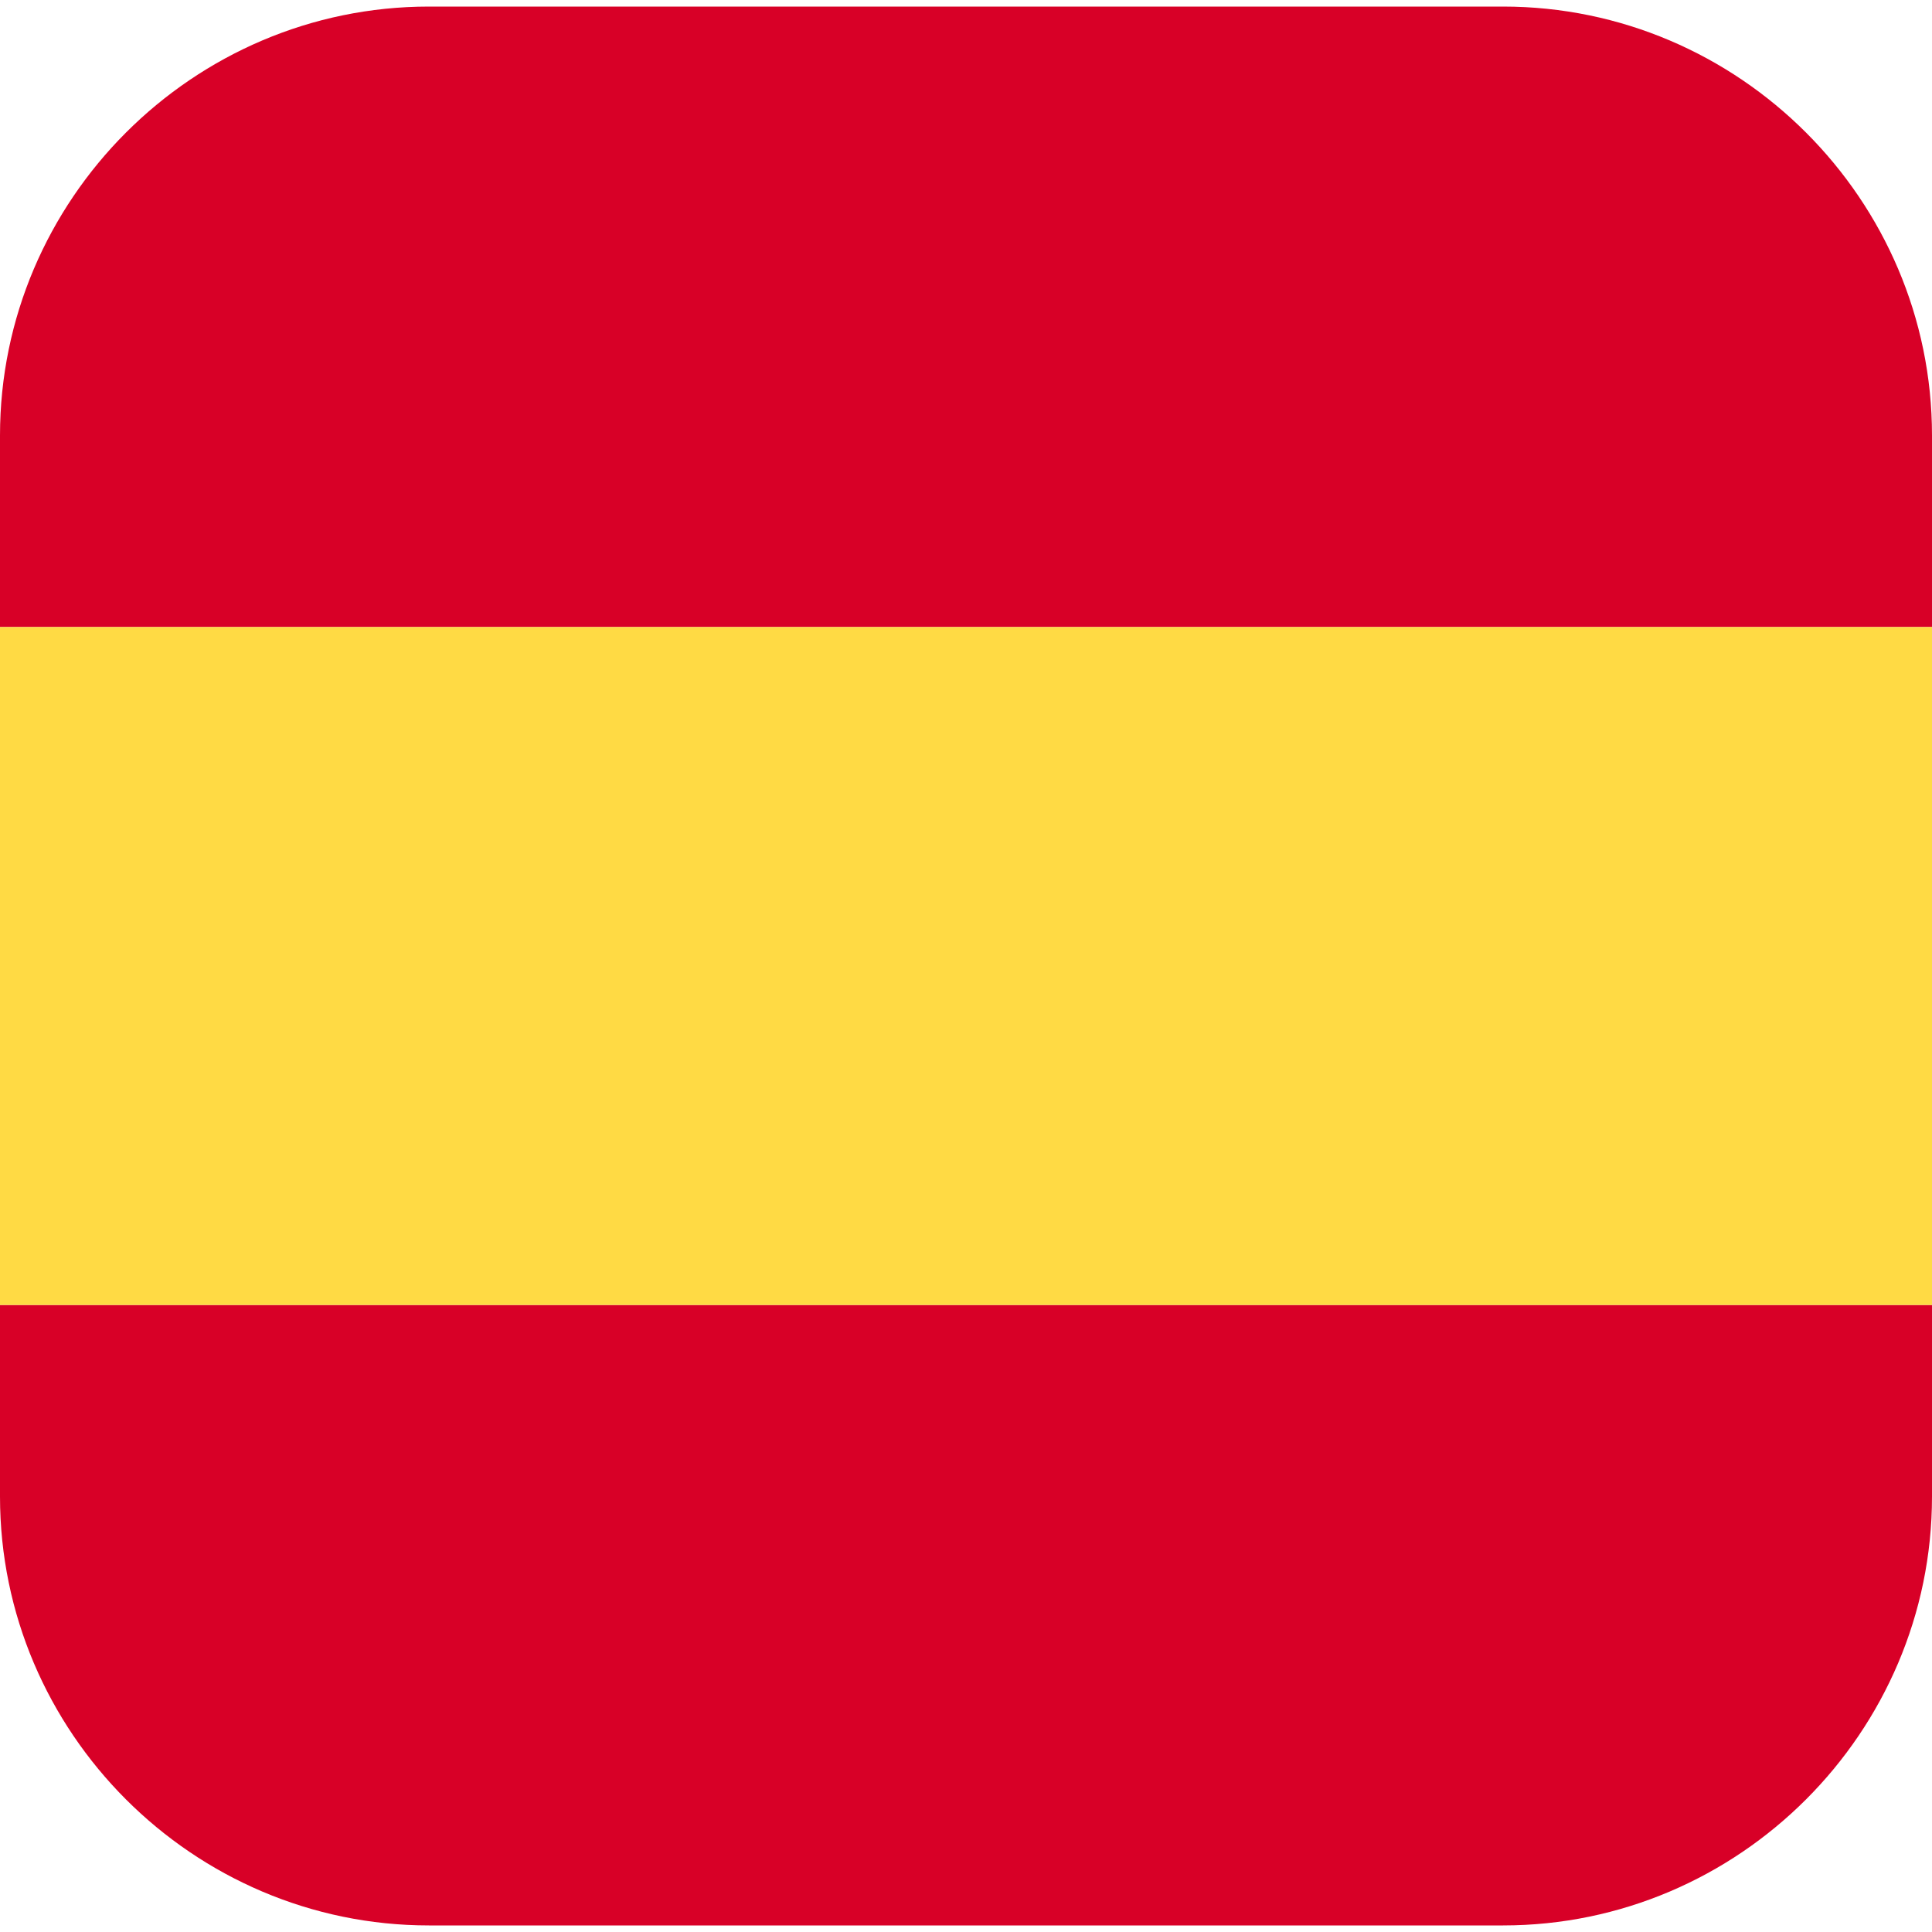
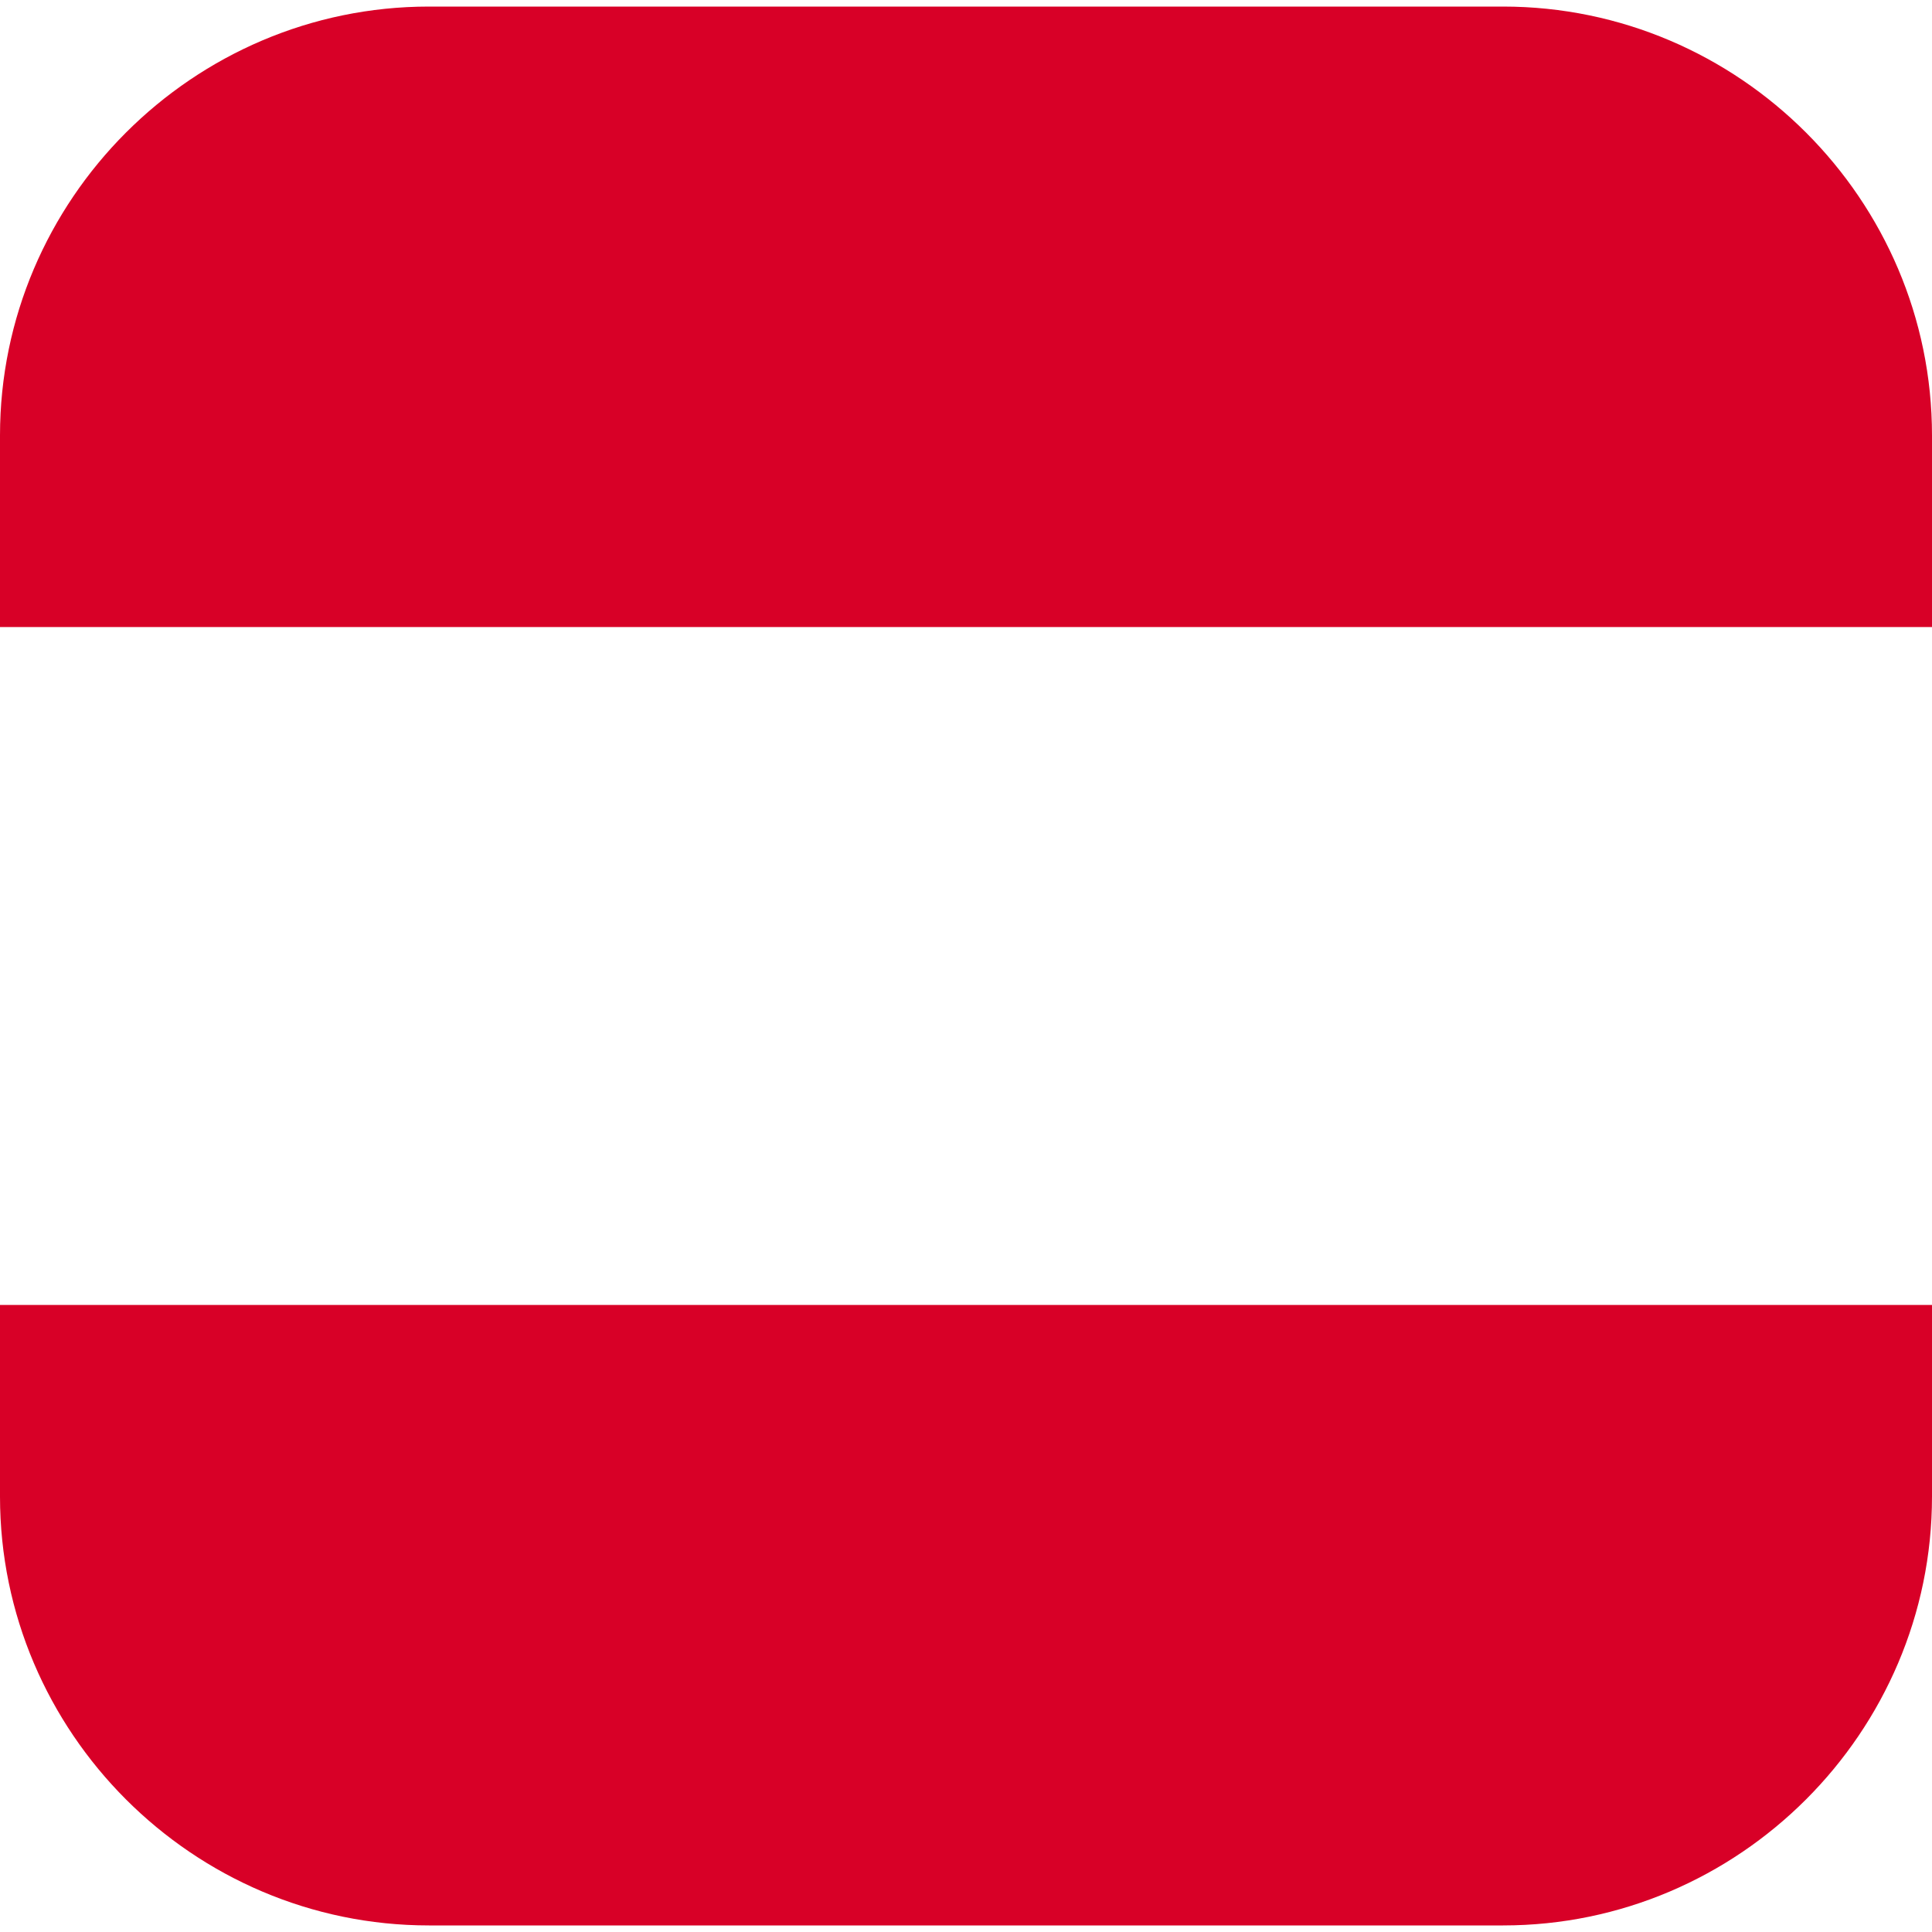
<svg xmlns="http://www.w3.org/2000/svg" width="20" height="20" viewBox="0 0 20 20" fill="none">
  <g clip-path="url(#clip0_103_42)">
    <path fill-rule="evenodd" clip-rule="evenodd" d="M0 13.509H20V15.492C20 17.934 18.002 19.932 15.56 19.932H4.44C1.998 19.932 0 17.934 0 15.492V13.509Z" fill="#D80027" />
    <path fill-rule="evenodd" clip-rule="evenodd" d="M20 6.491H0V4.508C0 2.066 1.998 0.068 4.44 0.068H15.56C18.002 0.068 20 2.066 20 4.508V6.491Z" fill="#D80027" />
-     <path d="M0 6.491H20V13.509H0V6.491Z" fill="#FFDA44" />
  </g>
  <defs>
    <clipPath id="clip0_103_42">
      <rect width="20" height="20" fill="white" />
    </clipPath>
  </defs>
</svg>